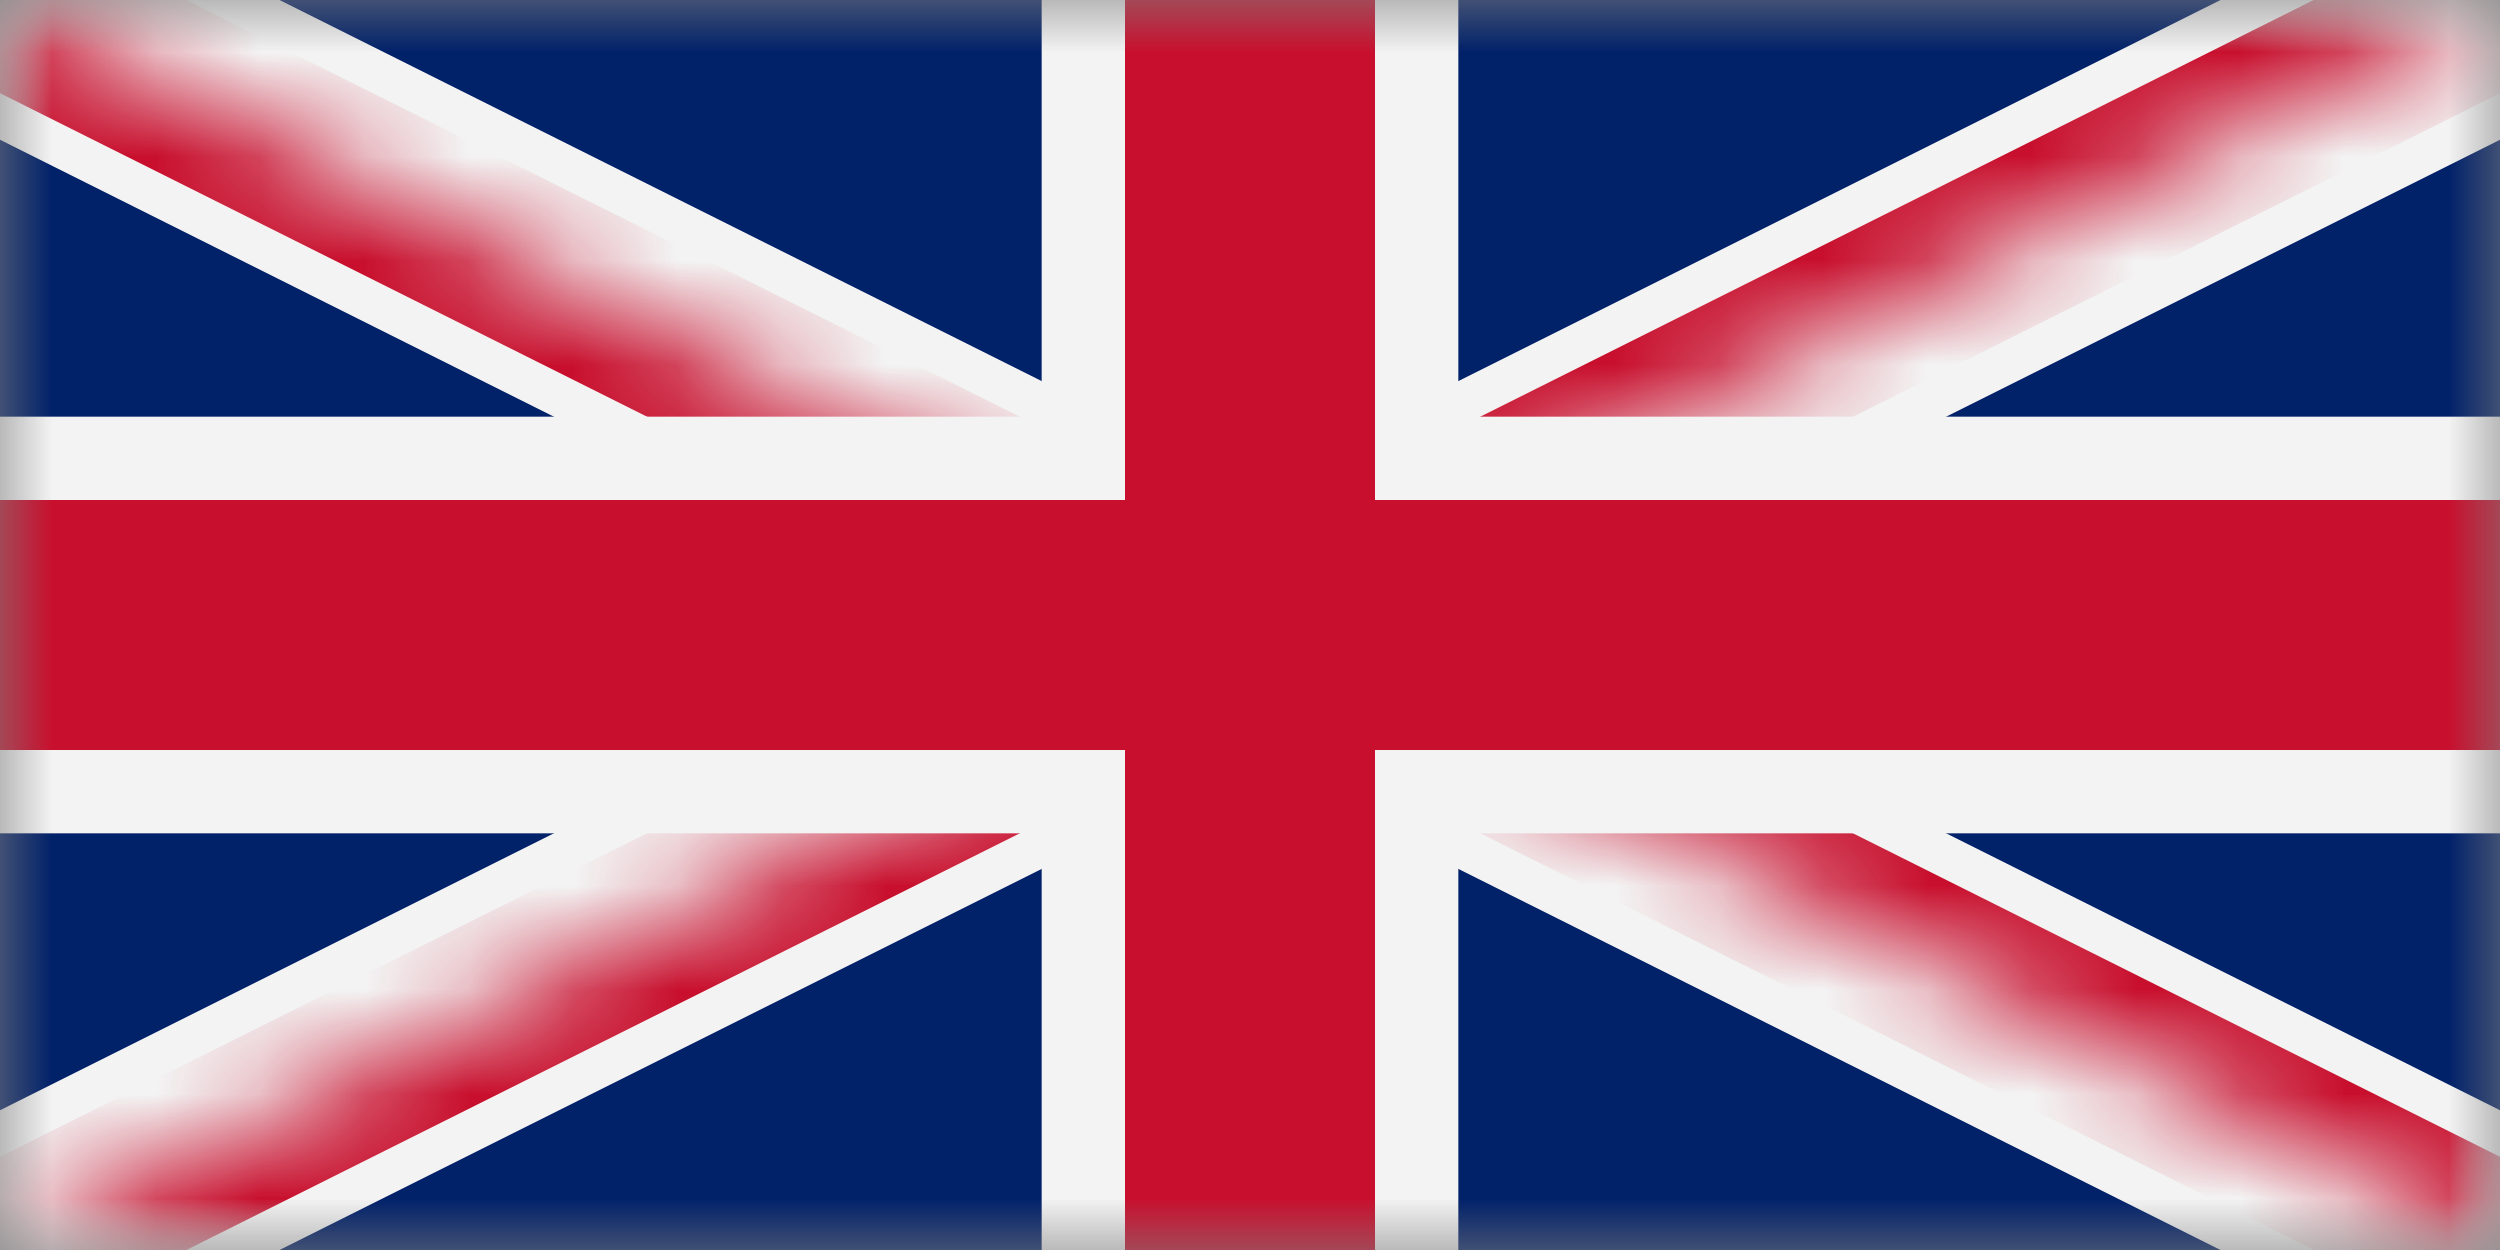
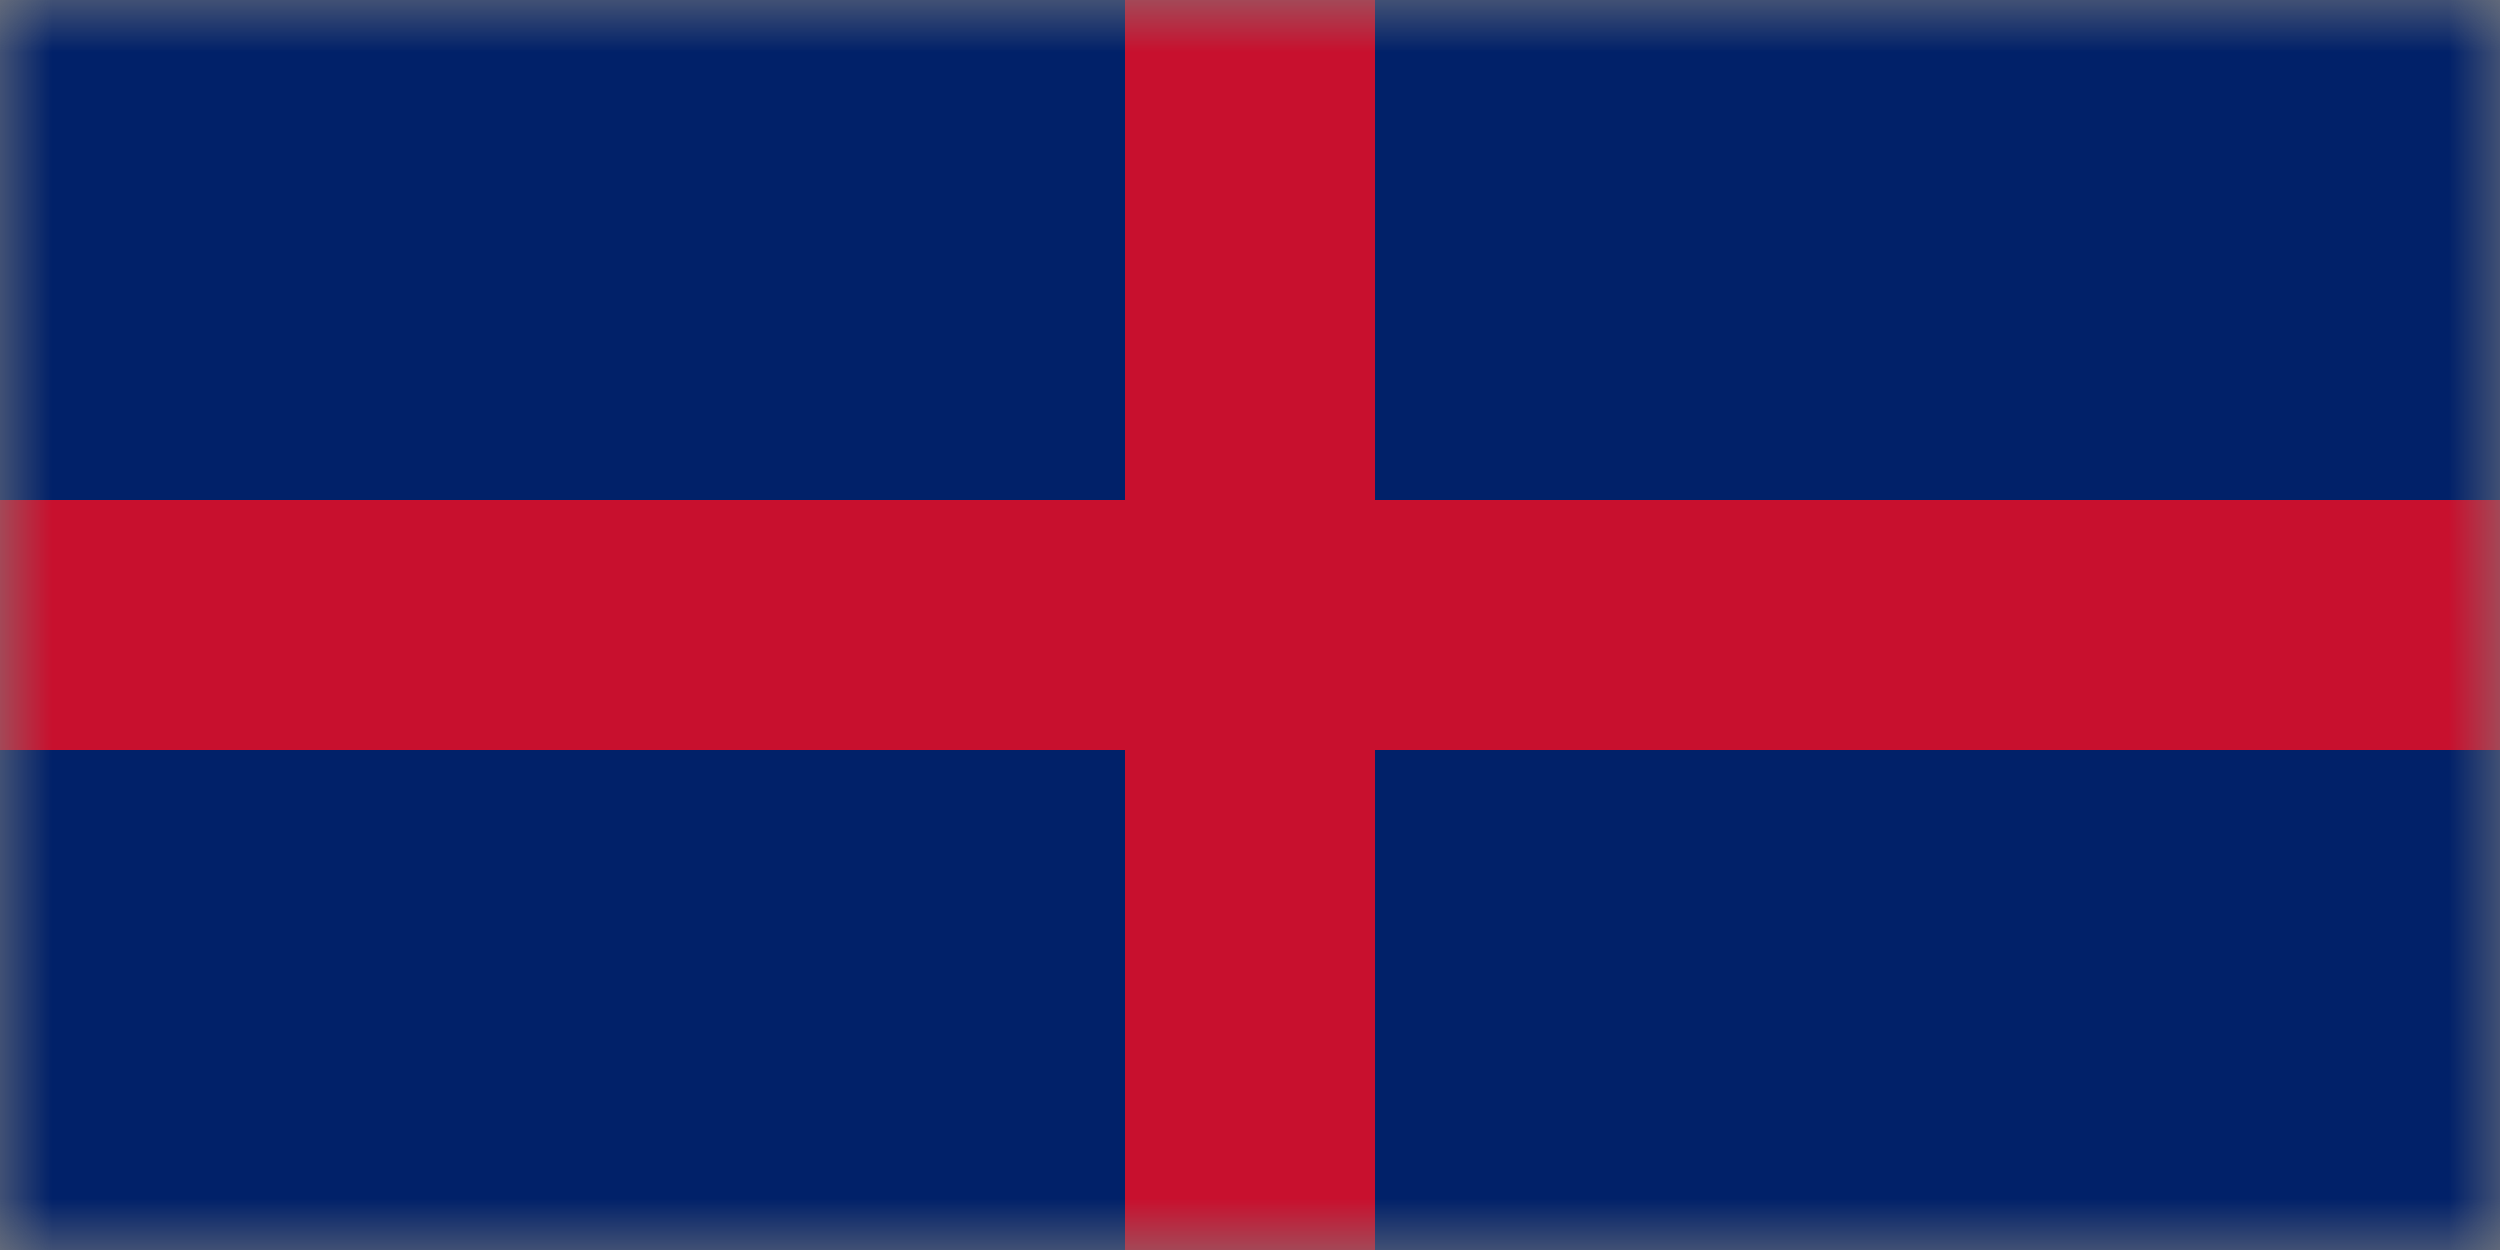
<svg xmlns="http://www.w3.org/2000/svg" fill="none" height="100%" overflow="visible" preserveAspectRatio="none" style="display: block;" viewBox="0 0 24 12" width="100%">
  <rect x="0" y="0" width="24" height="12" fill="#808080" stroke="none" />
  <g id="Clip path group">
    <mask height="12" id="mask0_0_6909" maskUnits="userSpaceOnUse" style="mask-type:luminance" width="24" x="0" y="0">
      <g id="s">
        <path d="M0 0V12H24V0H0Z" fill="white" id="Vector" />
      </g>
    </mask>
    <g mask="url(#mask0_0_6909)">
      <g id="Group">
        <path d="M0 0V12H24V0H0Z" fill="#012169" id="Vector_2" />
        <g id="Vector_3">
          <path d="M0 0L24 12ZM24 0L0 12Z" fill="black" />
-           <path d="M0 0L24 12M24 0L0 12" stroke="#F3F3F3" stroke-width="2.4" />
        </g>
        <g id="Clip path group_2">
          <mask height="12" id="mask1_0_6909" maskUnits="userSpaceOnUse" style="mask-type:luminance" width="24" x="0" y="0">
            <g id="t">
-               <path d="M12 6H24V12L12 6ZM12 6V12H0L12 6ZM12 6H0V0L12 6ZM12 6V0H24L12 6Z" fill="white" id="Vector_4" />
-             </g>
+               </g>
          </mask>
          <g mask="url(#mask1_0_6909)">
            <g id="Vector_5">
              <path d="M0 0L24 12ZM24 0L0 12Z" fill="black" />
-               <path d="M0 0L24 12M24 0L0 12" stroke="#C8102E" stroke-width="1.6" />
            </g>
          </g>
        </g>
        <g id="Vector_6">
          <path d="M12 0V12ZM0 6H24Z" fill="black" />
-           <path d="M12 0V12M0 6H24" stroke="#F3F3F3" stroke-width="4" />
        </g>
        <g id="Vector_7">
          <path d="M12 0V12ZM0 6H24Z" fill="black" />
          <path d="M12 0V12M0 6H24" stroke="#C8102E" stroke-width="2.4" />
        </g>
      </g>
    </g>
  </g>
</svg>